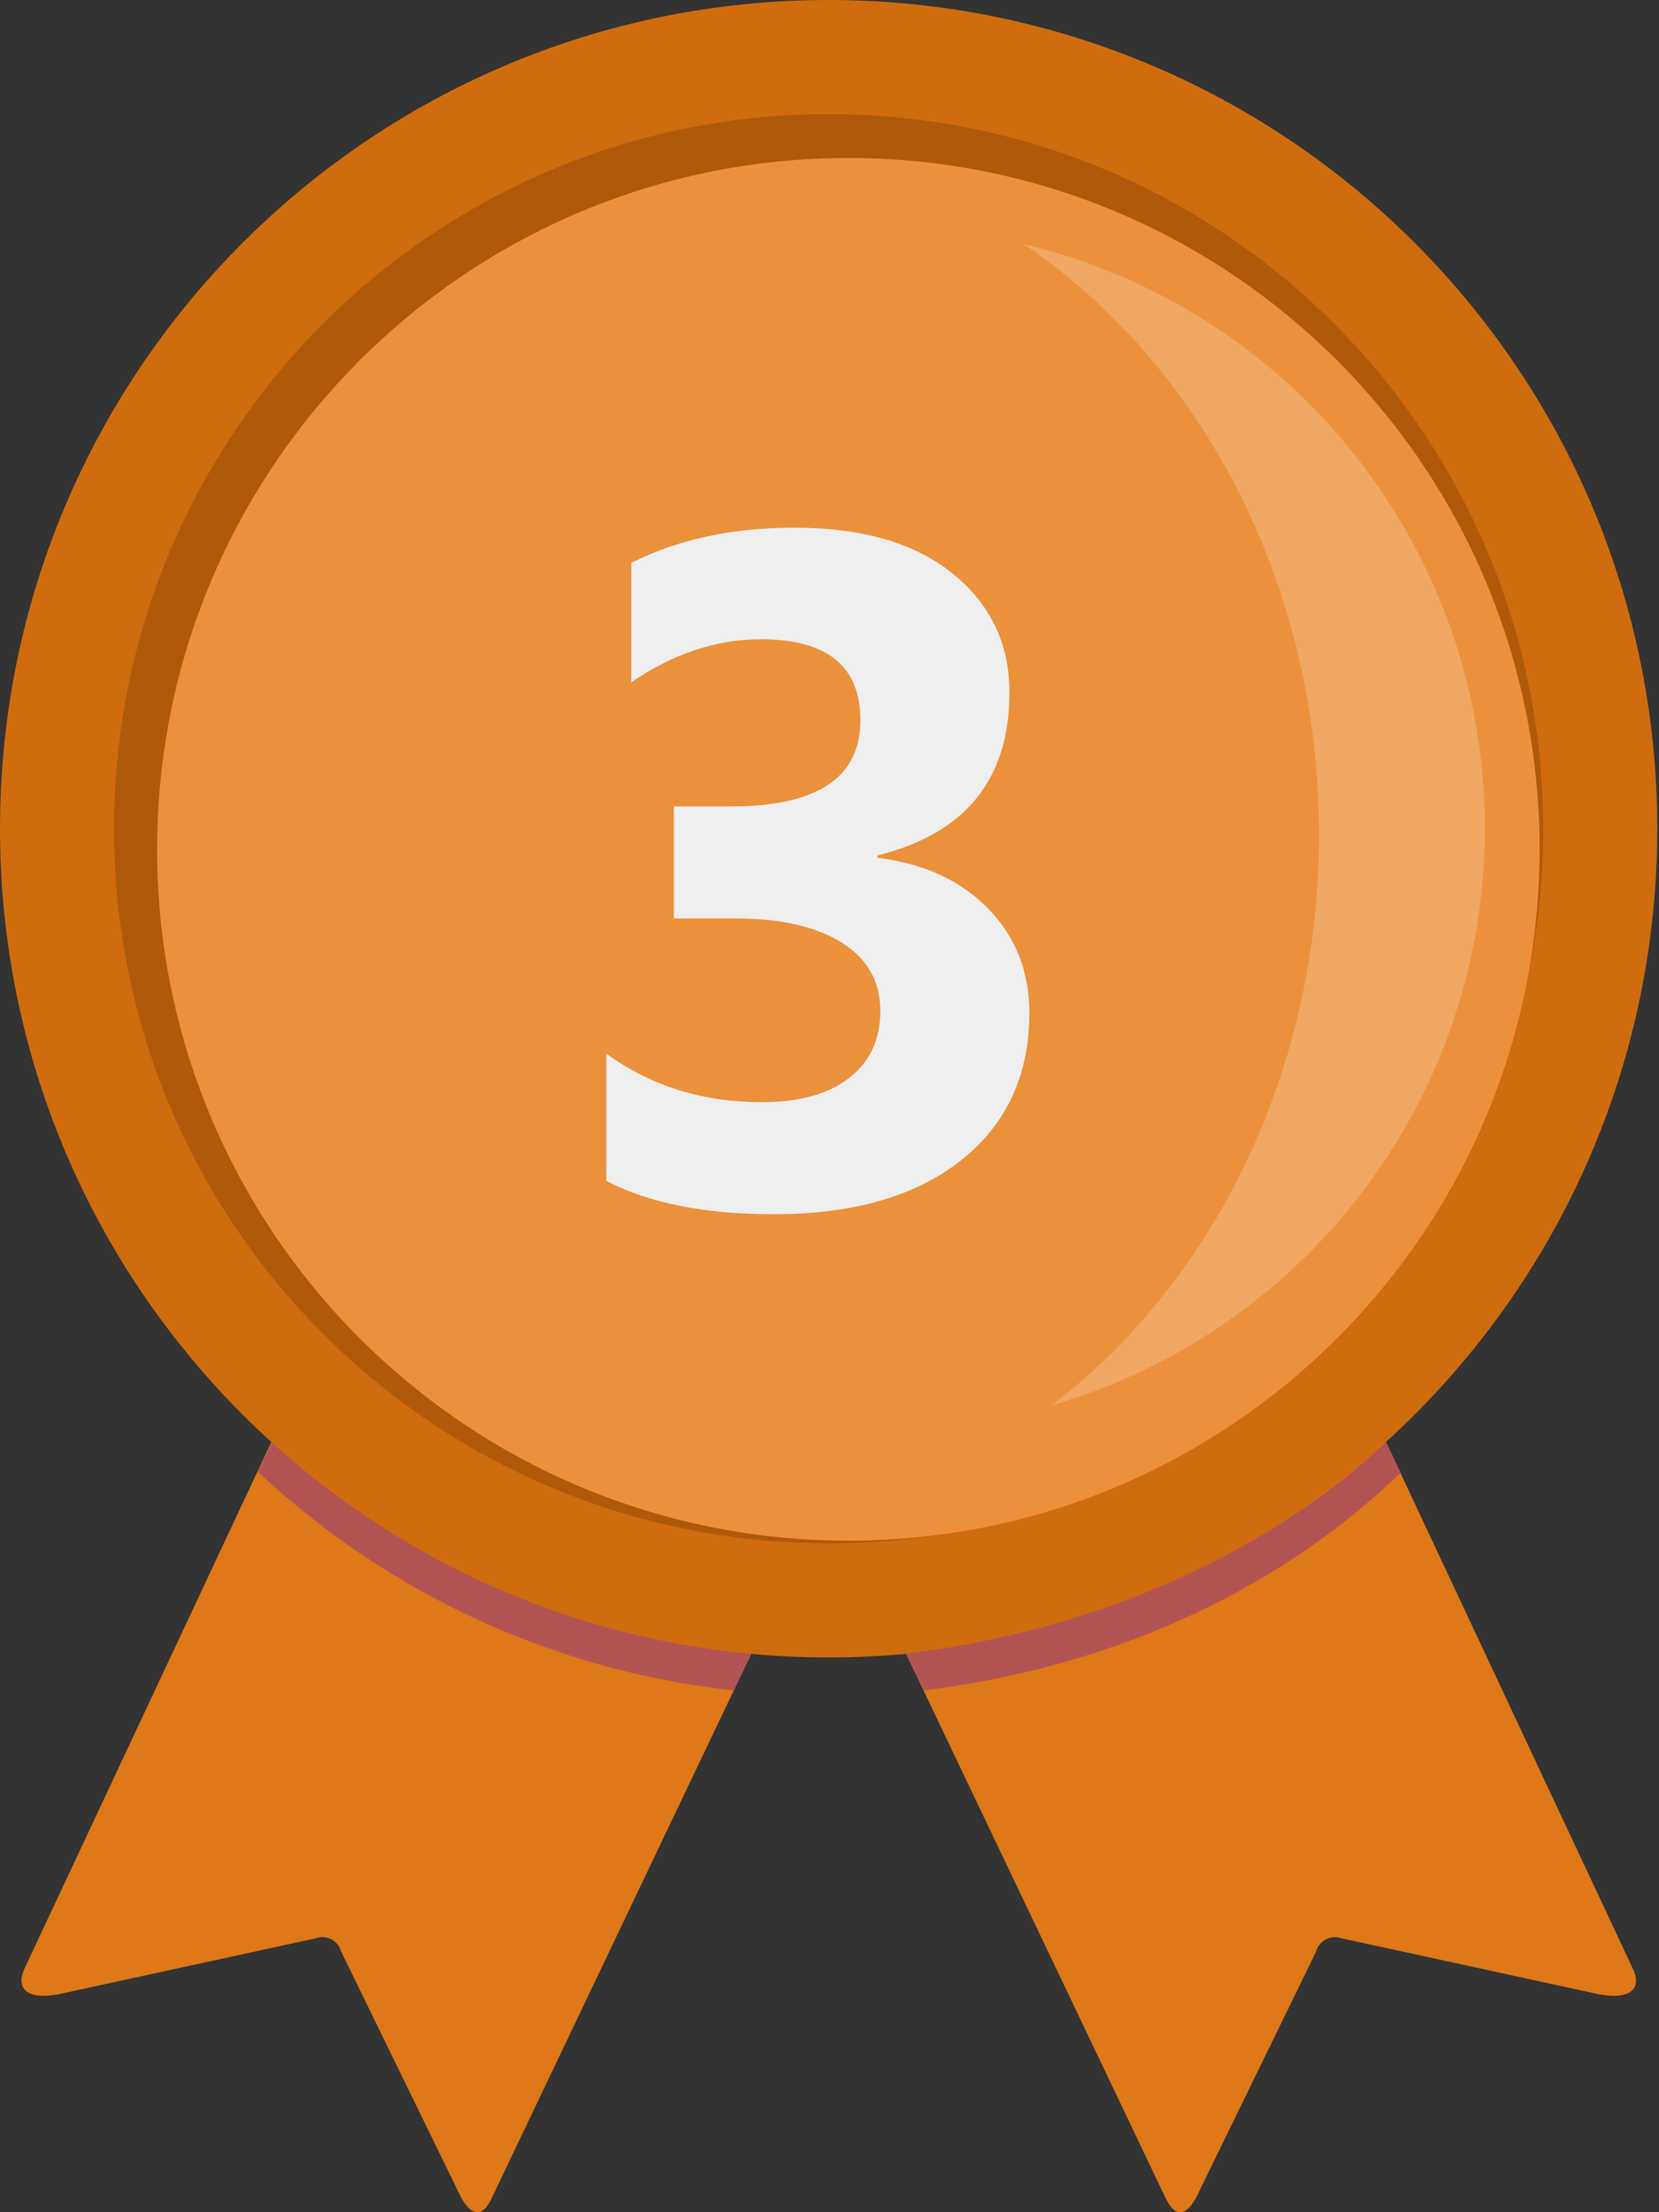
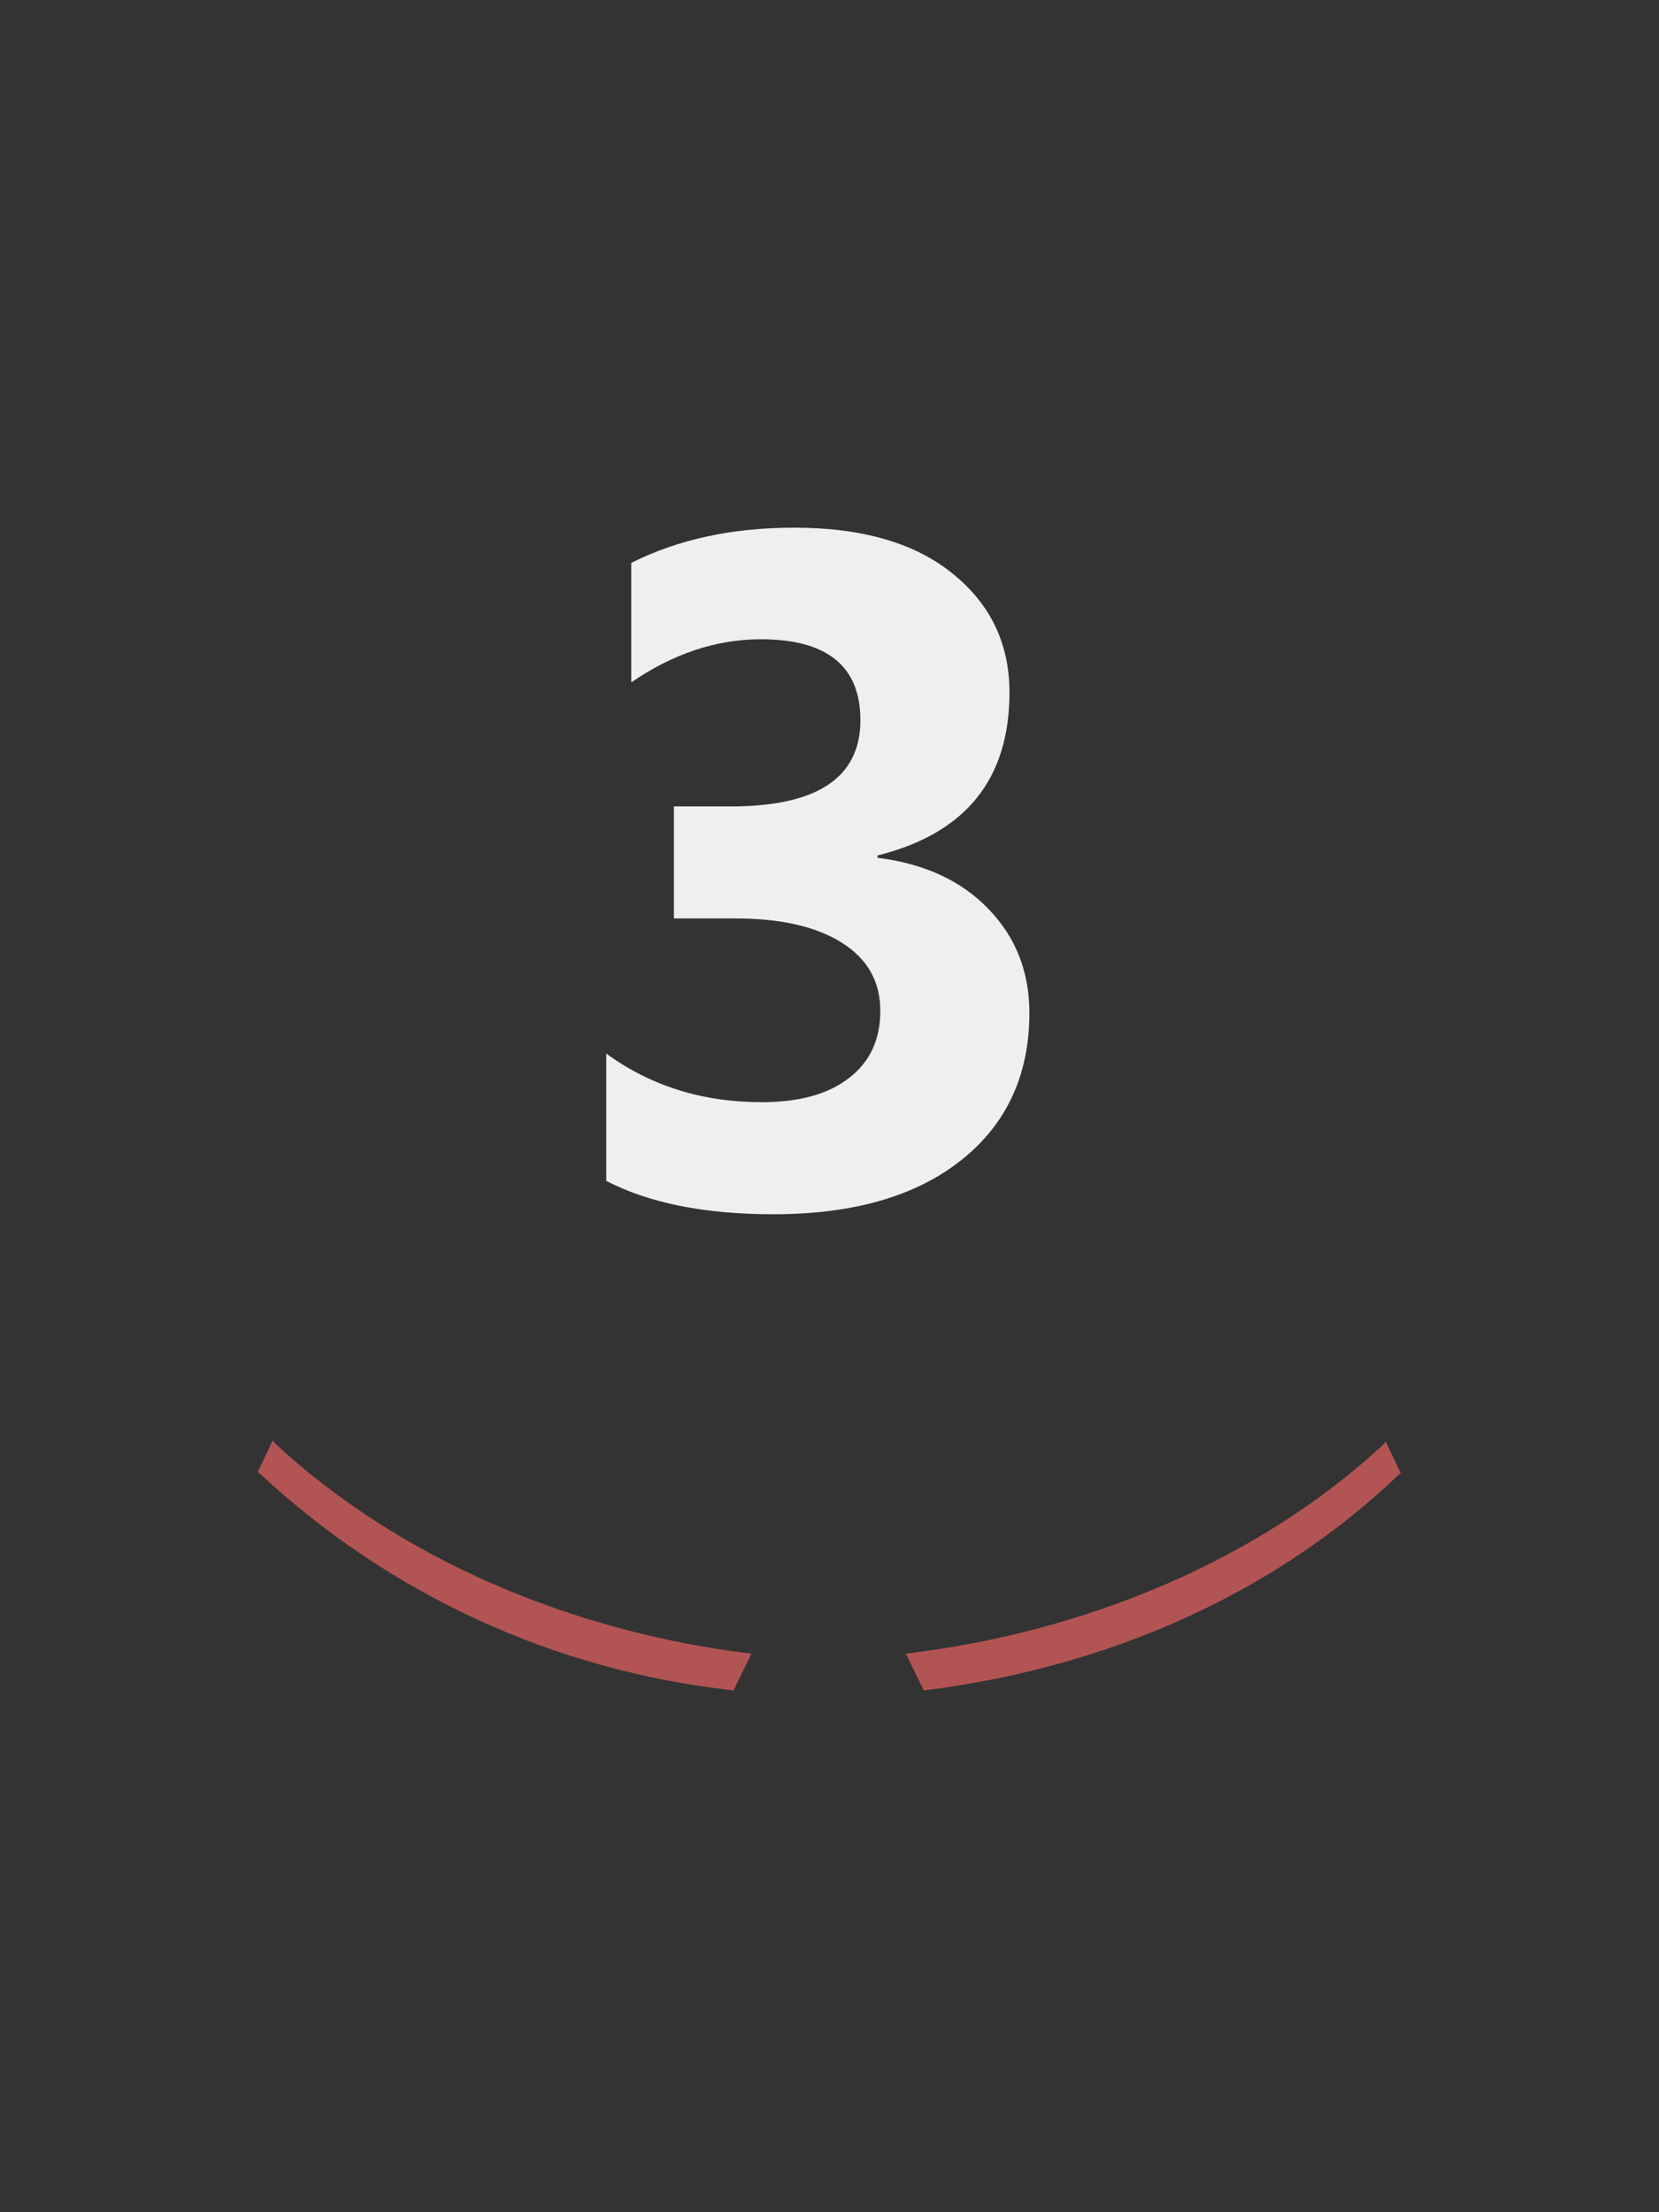
<svg xmlns="http://www.w3.org/2000/svg" width="27" height="36" viewBox="0 0 27 36" fill="none">
  <rect x="0" y="0" width="27" height="36" fill="#333333" stroke="none" />
-   <path d="M5.553 21.04L0.408 32.015C0.246 32.346 0.417 32.555 0.957 32.452L5.146 31.541C5.229 31.512 5.32 31.52 5.397 31.561C5.475 31.603 5.531 31.675 5.553 31.76L7.439 35.626C7.619 36.043 7.828 36.128 7.99 35.797L13.467 24.311L5.553 21.04ZM21.419 21.04L26.564 32.015C26.735 32.346 26.555 32.555 26.015 32.452L21.827 31.541C21.744 31.513 21.653 31.521 21.575 31.562C21.498 31.604 21.442 31.675 21.419 31.76L19.533 35.626C19.353 36.043 19.154 36.128 18.983 35.797L13.505 24.311L21.419 21.04Z" fill="#DE7818" />
  <path fill-rule="evenodd" clip-rule="evenodd" d="M11.941 27.504C11.941 27.513 11.923 27.504 11.903 27.504C9.032 27.186 6.34 25.949 4.228 23.979C4.217 23.968 4.189 23.959 4.198 23.949L4.435 23.448C4.445 23.428 4.463 23.476 4.473 23.486C6.501 25.371 9.317 26.557 12.197 26.906C12.207 26.906 12.226 26.906 12.226 26.917L11.941 27.504Z" fill="#B35454" />
-   <path d="M13.486 26.972C20.934 26.972 26.972 20.934 26.972 13.486C26.972 6.038 20.934 0 13.486 0C6.038 0 0 6.038 0 13.486C0 20.934 6.038 26.972 13.486 26.972Z" fill="#CF6C0E" />
-   <path d="M13.486 25.115C19.909 25.115 25.115 19.909 25.115 13.486C25.115 7.063 19.909 1.857 13.486 1.857C7.063 1.857 1.856 7.063 1.856 13.486C1.856 19.909 7.063 25.115 13.486 25.115Z" fill="#AF5A0A" />
-   <path d="M13.807 25.072C20.02 25.072 25.057 20.035 25.057 13.822C25.057 7.608 20.02 2.571 13.807 2.571C7.594 2.571 2.557 7.608 2.557 13.822C2.557 20.035 7.594 25.072 13.807 25.072Z" fill="#EB913C" />
-   <path fill-rule="evenodd" clip-rule="evenodd" d="M16.662 3.972C20.977 5.003 24.057 8.81 24.163 13.246C24.27 17.681 21.376 21.632 17.116 22.869C19.732 20.87 21.467 17.458 21.467 13.581C21.467 9.487 19.533 5.914 16.661 3.972H16.662Z" fill="white" fill-opacity="0.2" />
  <path fill-rule="evenodd" clip-rule="evenodd" d="M15.032 27.504C15.041 27.513 15.06 27.504 15.069 27.504C18.017 27.134 20.726 25.948 22.765 23.997C22.774 23.988 22.803 23.979 22.794 23.968L22.556 23.467C22.547 23.448 22.528 23.495 22.517 23.504C20.49 25.39 17.666 26.557 14.776 26.906C14.766 26.906 14.746 26.906 14.746 26.917L15.032 27.504Z" fill="#B35454" />
  <path d="M9.867 19.217V17.145C10.591 17.673 11.434 17.936 12.399 17.936C13.006 17.936 13.478 17.806 13.815 17.545C14.156 17.284 14.327 16.919 14.327 16.452C14.327 15.97 14.116 15.599 13.694 15.337C13.277 15.076 12.702 14.946 11.969 14.946H10.967V13.123H11.894C13.3 13.123 14.003 12.655 14.003 11.721C14.003 10.842 13.463 10.403 12.383 10.403C11.66 10.403 10.957 10.636 10.274 11.104V9.16C11.033 8.778 11.916 8.587 12.926 8.587C14.031 8.587 14.89 8.836 15.502 9.333C16.12 9.83 16.429 10.476 16.429 11.269C16.429 12.681 15.713 13.565 14.282 13.921V13.959C15.045 14.054 15.648 14.333 16.09 14.795C16.532 15.252 16.753 15.815 16.753 16.483C16.753 17.492 16.384 18.291 15.646 18.878C14.907 19.466 13.888 19.76 12.587 19.76C11.472 19.76 10.565 19.579 9.867 19.217Z" fill="#EFEFEF" />
</svg>